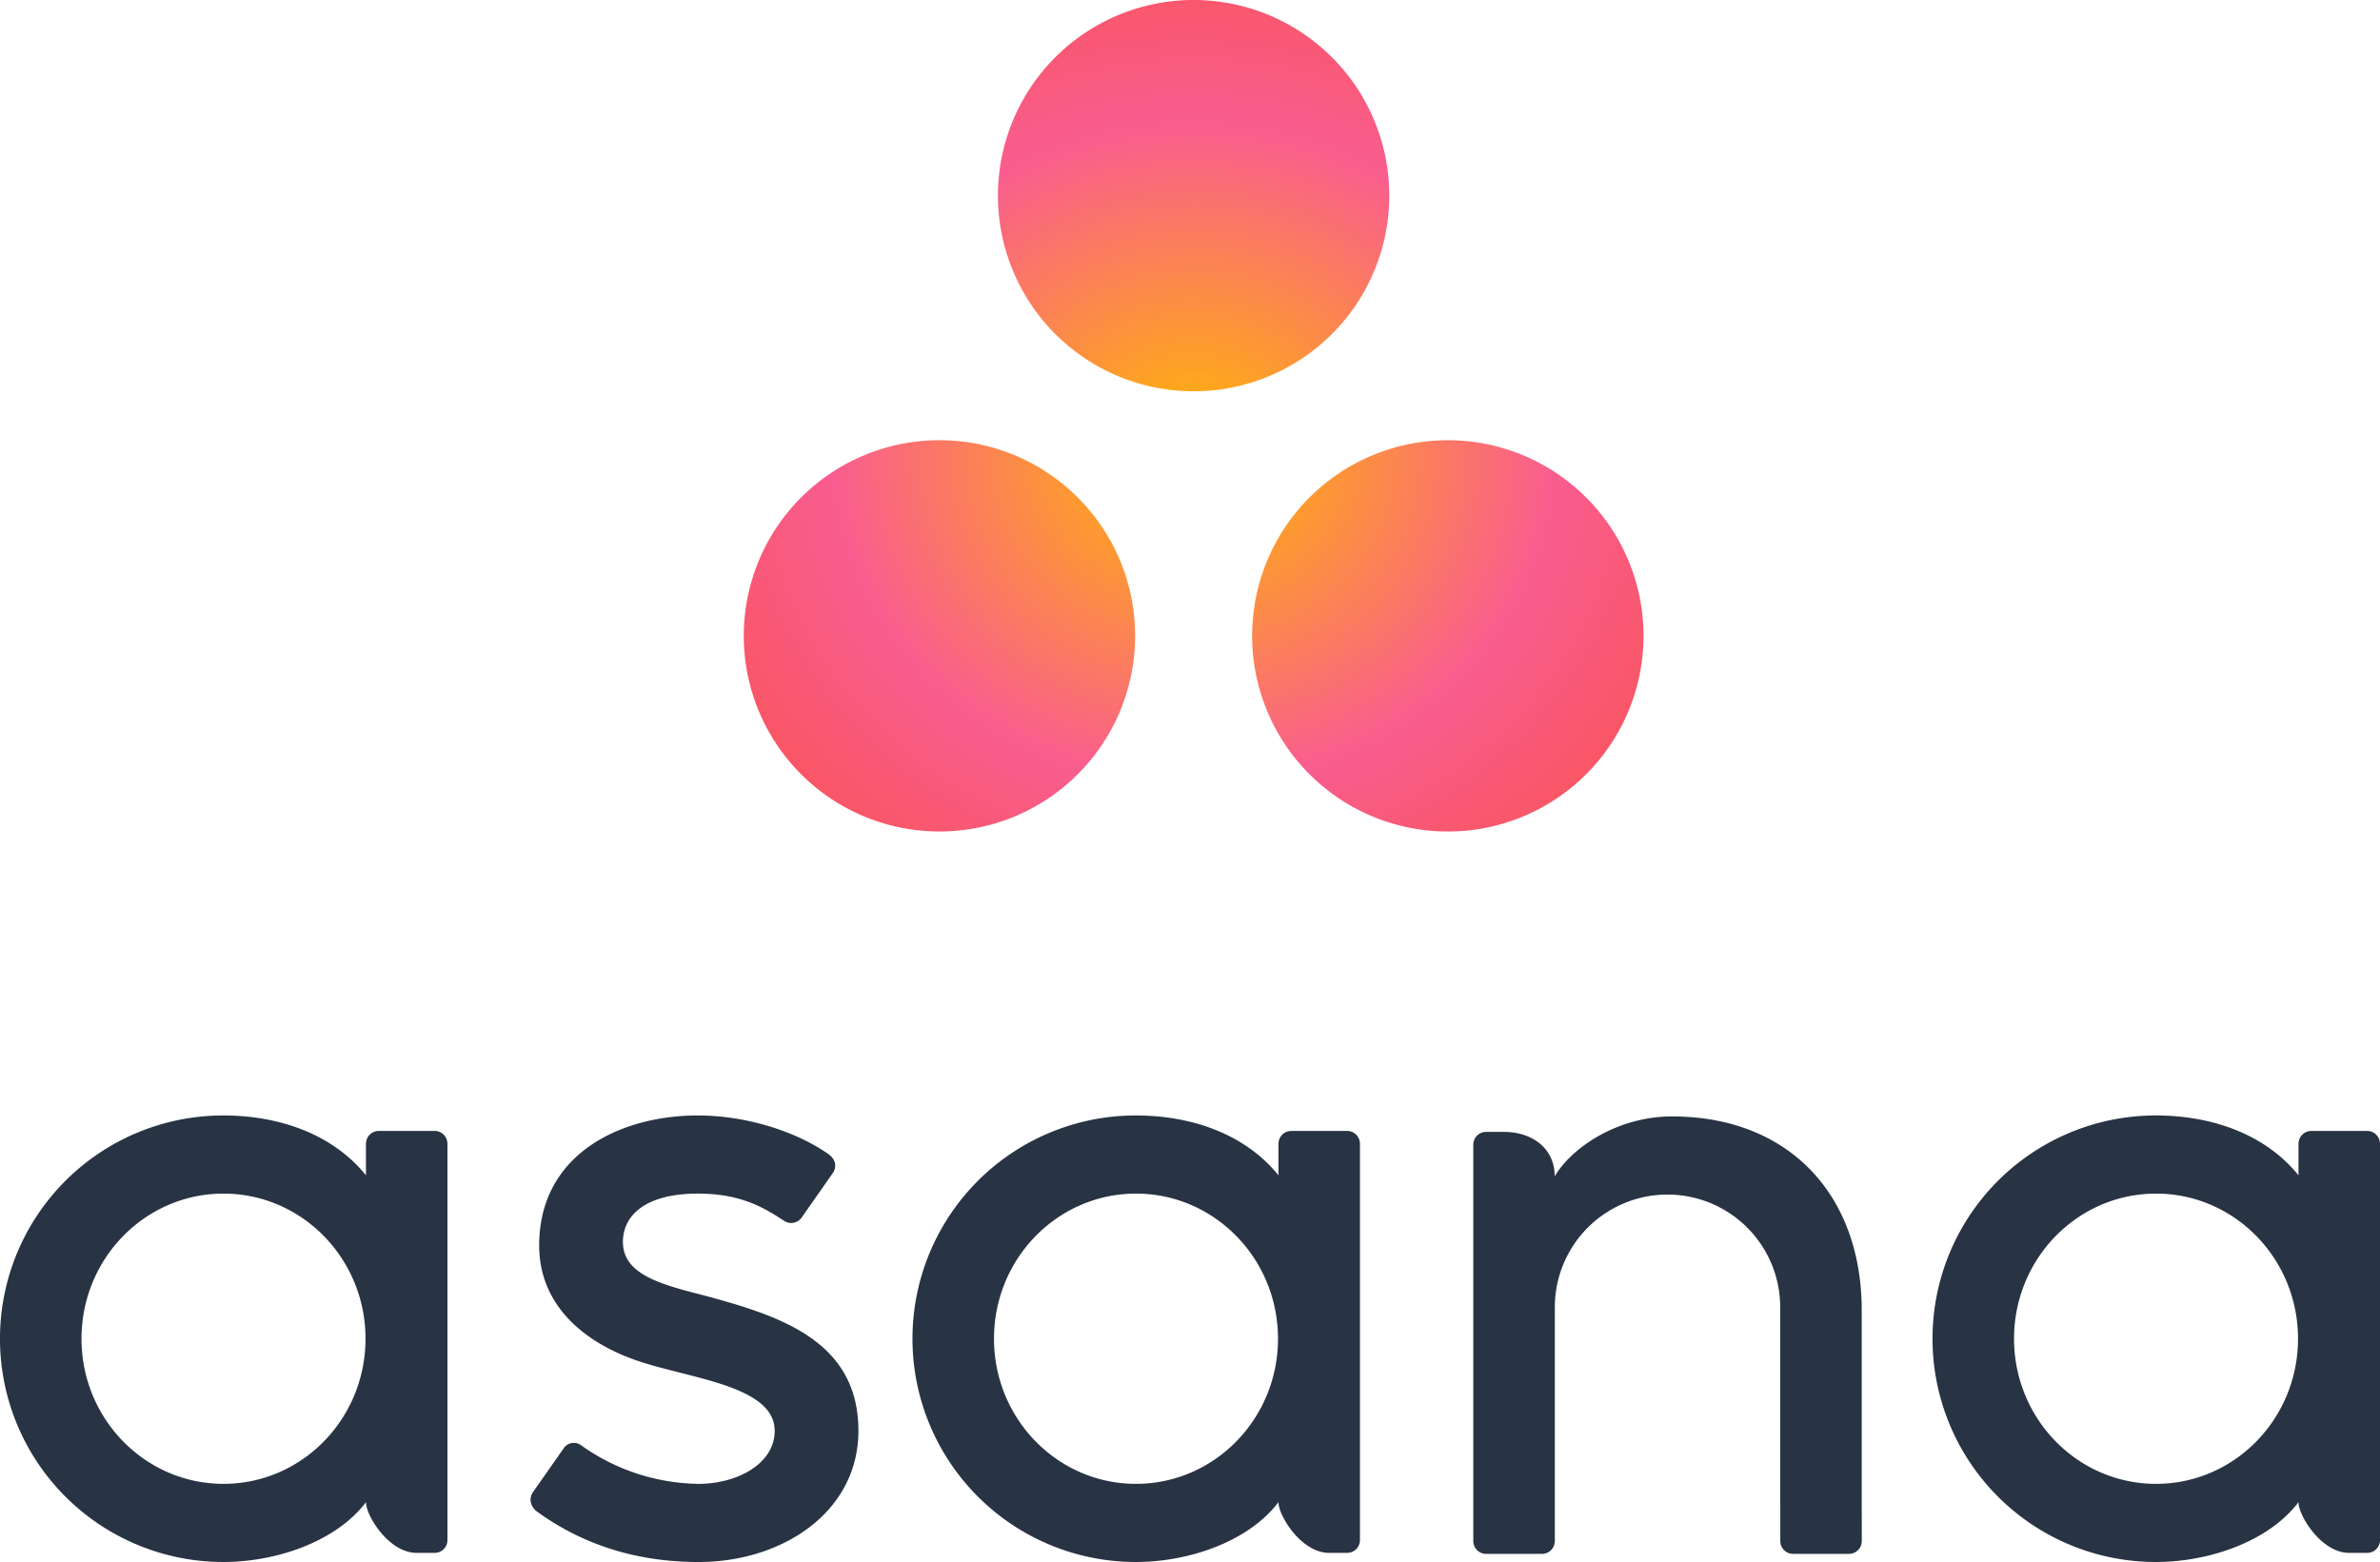
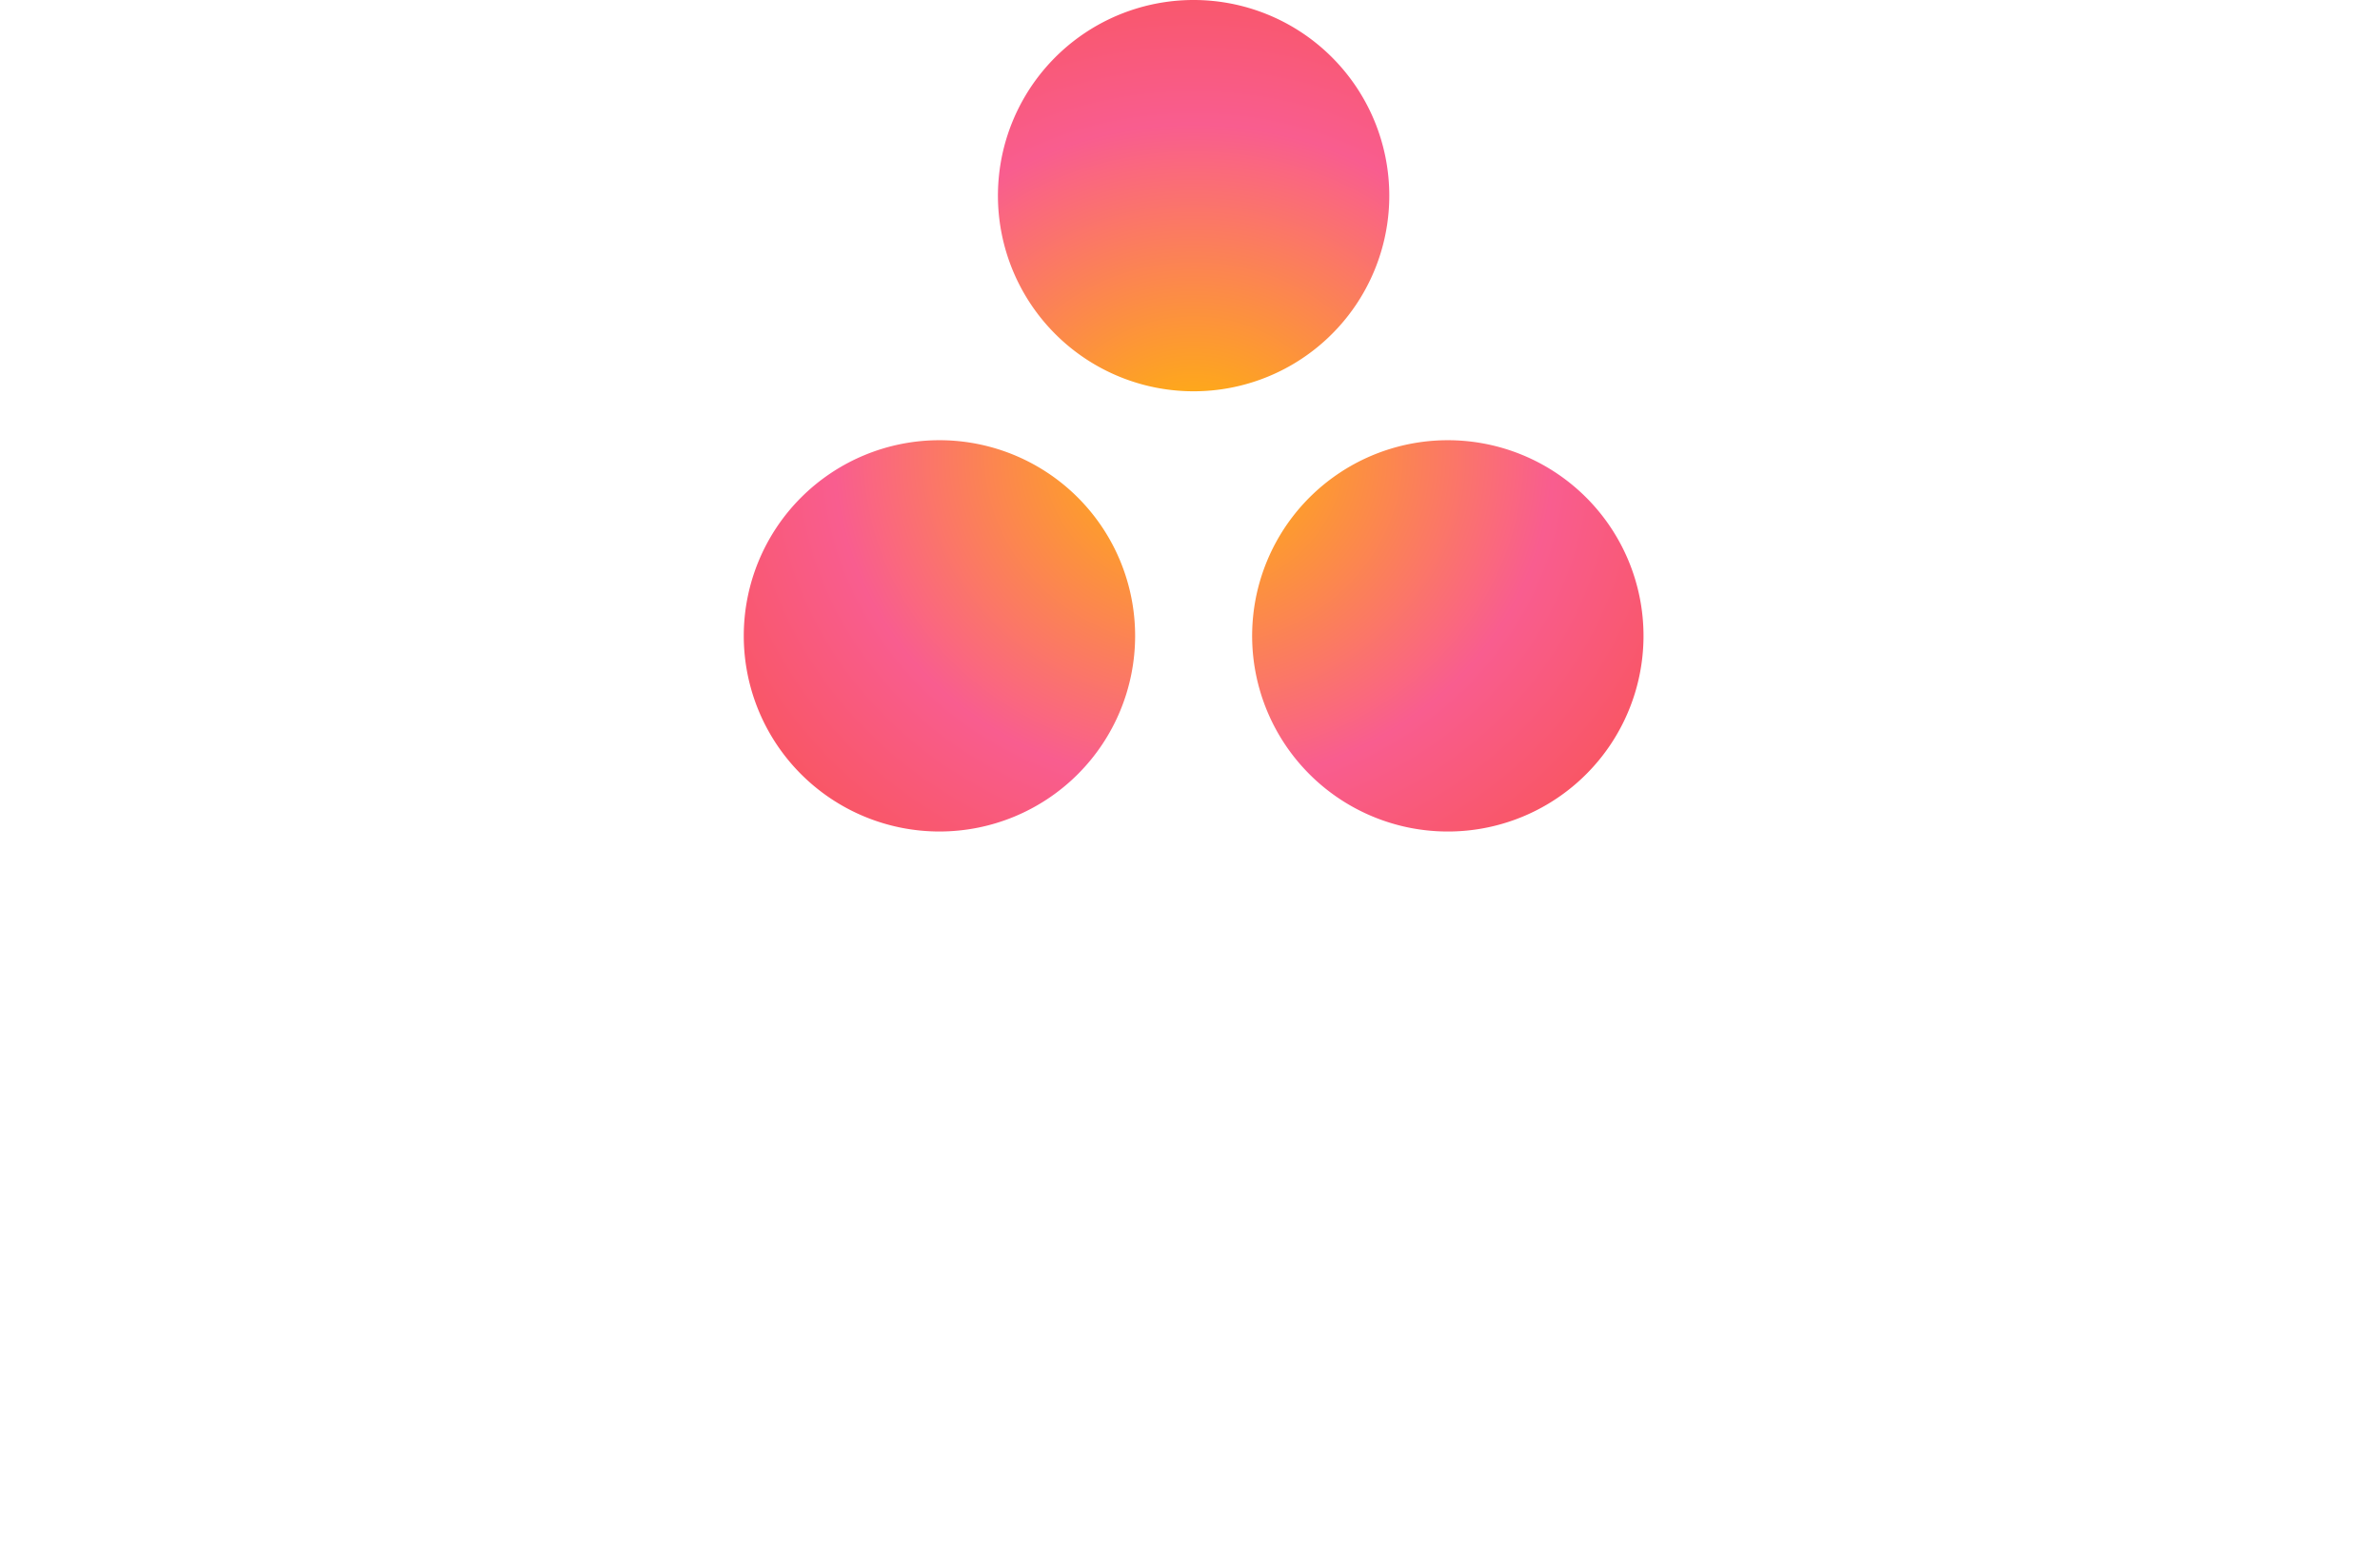
<svg xmlns="http://www.w3.org/2000/svg" id="Asana_logo" width="657" height="431.256" viewBox="0 0 657 431.256">
  <defs>
    <radialGradient id="radial-gradient" cx="0.5" cy="0.547" r="0.663" gradientUnits="objectBoundingBox">
      <stop offset="0" stop-color="#ffb900" />
      <stop offset="0.6" stop-color="#f95d8f" />
      <stop offset="0.999" stop-color="#f95353" />
    </radialGradient>
  </defs>
-   <path id="Path_467" data-name="Path 467" d="M61.7,221.709c-21.651,0-39.2-17.937-39.2-40.067s17.551-40.067,39.2-40.067,39.2,17.939,39.2,40.067-17.547,40.067-39.2,40.067Zm39.325,5.084c0,3.667,6.286,13.974,13.991,13.974H120a3.529,3.529,0,0,0,3.518-3.519V127.6H123.5a3.518,3.518,0,0,0-3.5-3.326H104.542a3.524,3.524,0,0,0-3.5,3.326h-.018v8.911C91.549,124.845,76.615,120,61.637,120a61.641,61.641,0,0,0,0,123.282c14.978,0,31.3-5.81,39.384-16.51Zm59.436-15.7a57.025,57.025,0,0,0,32.412,10.62c10.315,0,20.977-5.348,20.977-14.652,0-12.424-23.234-14.359-37.83-19.32s-27.177-15.219-27.177-31.829C148.84,130.5,171.485,120,192.62,120c13.393,0,27.21,4.417,36.168,10.743,3.087,2.335,1.206,5.022,1.206,5.022l-8.551,12.211a3.556,3.556,0,0,1-5.053,1.075c-5.761-3.809-12.177-7.479-23.77-7.479-14.35,0-20.662,5.957-20.662,13.338,0,8.852,10.1,11.636,21.921,14.654,20.609,5.551,43.087,12.231,43.087,37.493,0,22.392-20.946,36.23-44.095,36.23-17.541,0-32.477-5-45-14.195-2.608-2.61-.786-5.035-.786-5.035l8.509-12.149A3.384,3.384,0,0,1,160.459,211.089Zm192.456,15.7c0,3.667,6.285,13.974,13.99,13.974h4.989a3.529,3.529,0,0,0,3.519-3.519V127.6h-.021a3.52,3.52,0,0,0-3.5-3.326h-15.46a3.52,3.52,0,0,0-3.5,3.326h-.018v8.911C343.442,124.845,328.505,120,313.53,120a61.641,61.641,0,1,0,0,123.282c14.975,0,31.3-5.81,39.382-16.51Zm-39.325-5.084c-21.653,0-39.2-17.937-39.2-40.067s17.549-40.067,39.2-40.067,39.2,17.939,39.2,40.067S335.237,221.709,313.589,221.709Zm200.341,8.852-.005-56.736h0c0-31.983-20.177-53.558-52.355-53.558-15.357,0-27.925,8.88-32.37,16.51v-.108l-.026.087c-.01-7.72-6.272-12.216-13.992-12.216h-4.963a3.53,3.53,0,0,0-3.519,3.521V237.713h.021a3.518,3.518,0,0,0,3.5,3.329h15.46a3.9,3.9,0,0,0,.7-.069c.1-.023.2-.064.3-.092a2.836,2.836,0,0,0,.344-.108,3.343,3.343,0,0,0,.393-.205c.062-.038.128-.064.19-.1a3.672,3.672,0,0,0,.431-.344c.023-.023.049-.039.072-.059a3.569,3.569,0,0,0,.418-.482h0a3.509,3.509,0,0,0,.66-1.866h.021V172.945a31.1,31.1,0,0,1,62.21,0l.01,54.141.005-.021c0,.049.01.1.01.149v10.5h.021a3.517,3.517,0,0,0,3.5,3.329h15.46a3.843,3.843,0,0,0,.693-.069c.092-.021.177-.059.264-.08.128-.038.259-.072.38-.121a3.715,3.715,0,0,0,.359-.193,2.245,2.245,0,0,0,.221-.115,4.086,4.086,0,0,0,.4-.321c.033-.028.069-.054.1-.085a3.663,3.663,0,0,0,.4-.452.193.193,0,0,1,.028-.036,3.479,3.479,0,0,0,.654-1.848.027.027,0,0,1,0-.01h.018v-7.15ZM634.5,226.793c0,3.667,6.28,13.974,13.984,13.974h4.994A3.531,3.531,0,0,0,657,237.249V127.6h-.018a3.526,3.526,0,0,0-3.5-3.326H638.024a3.515,3.515,0,0,0-3.5,3.326H634.5v8.911C625.025,124.845,610.094,120,595.114,120a61.641,61.641,0,0,0,0,123.282c14.98,0,31.3-5.81,39.381-16.51Zm-39.322-5.084c-21.653,0-39.2-17.937-39.2-40.067s17.549-40.067,39.2-40.067,39.192,17.939,39.192,40.067S616.823,221.709,595.18,221.709Z" transform="translate(0 187.969)" fill="#283343" />
  <path id="Path_468" data-name="Path 468" d="M274.362,121.539a54.018,54.018,0,1,0,54.015,54.016,54.016,54.016,0,0,0-54.015-54.016Zm-140.344,0a54.016,54.016,0,1,0,54.02,54.015,54.015,54.015,0,0,0-54.02-54.015ZM258.2,54.016A54.016,54.016,0,1,1,204.191,0,54.018,54.018,0,0,1,258.2,54.016Z" transform="translate(125.313 0)" fill="url(#radial-gradient)" />
</svg>